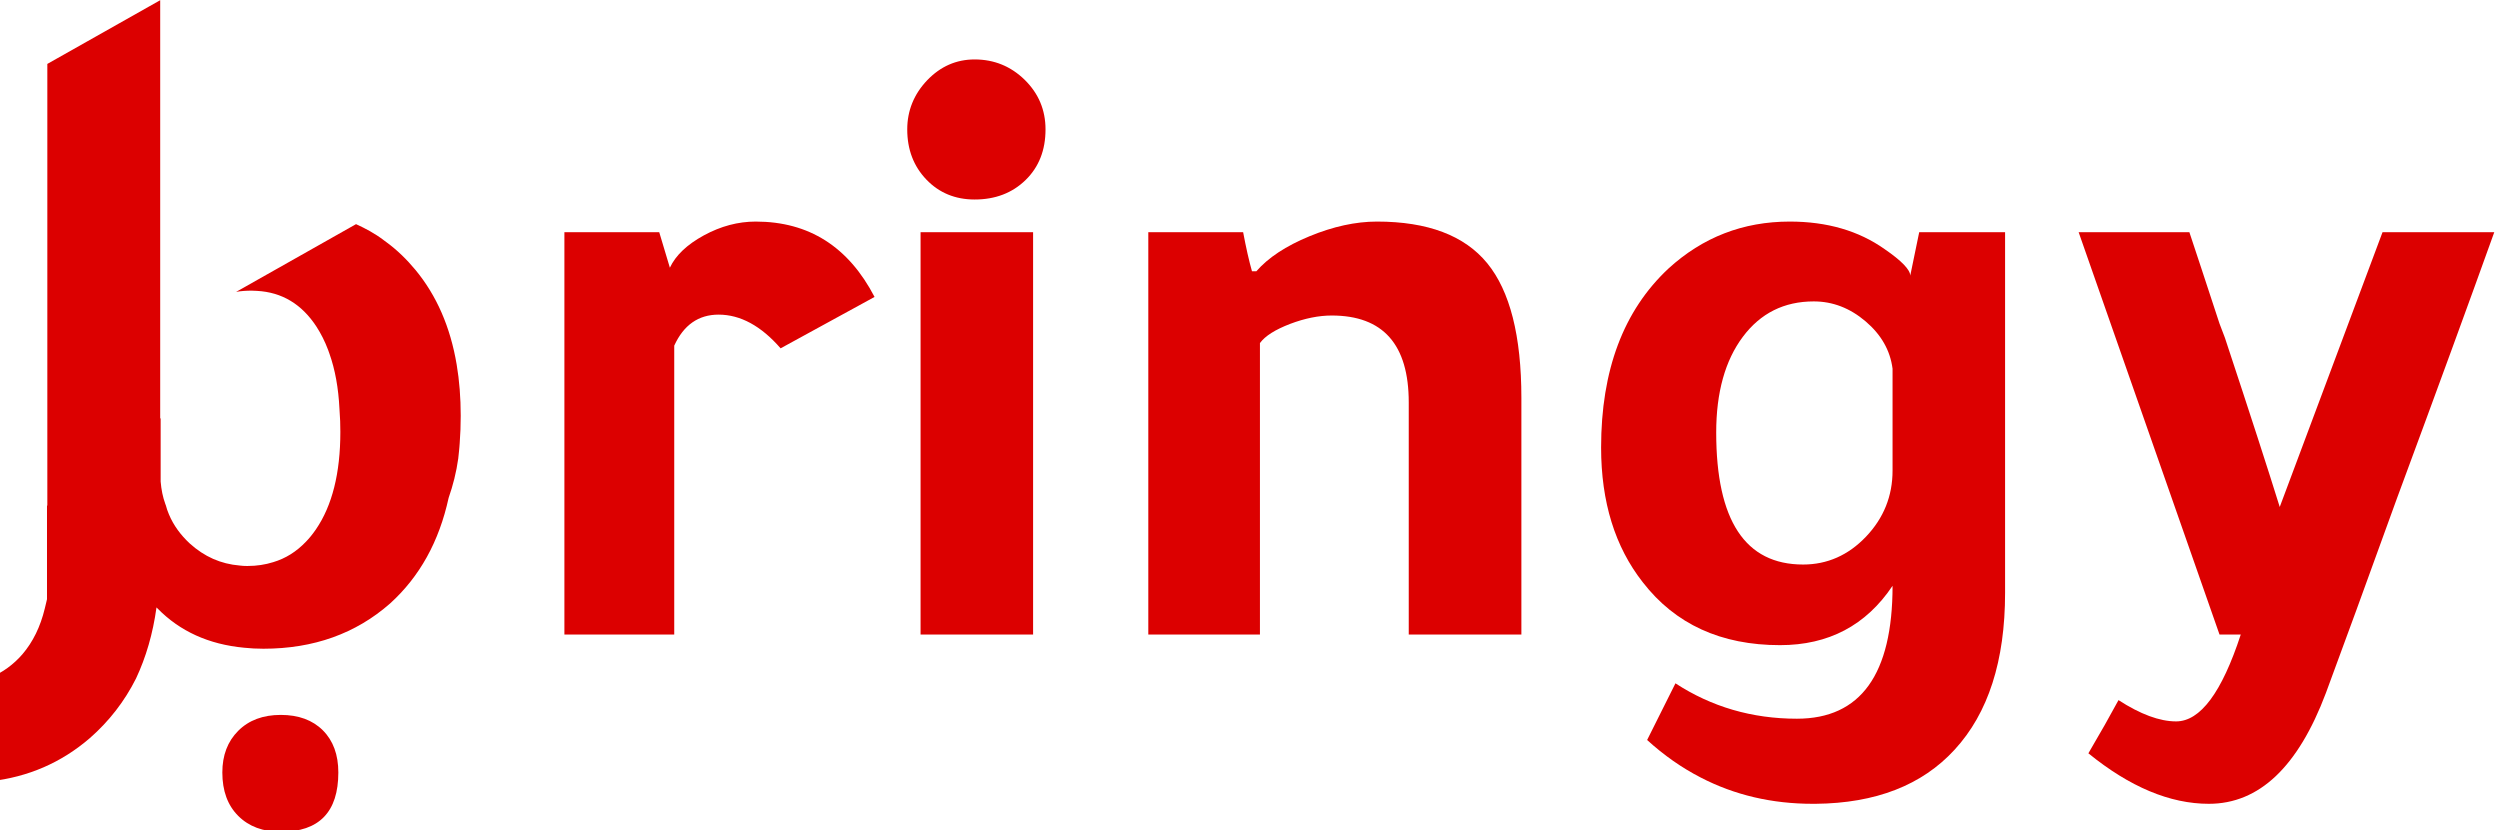
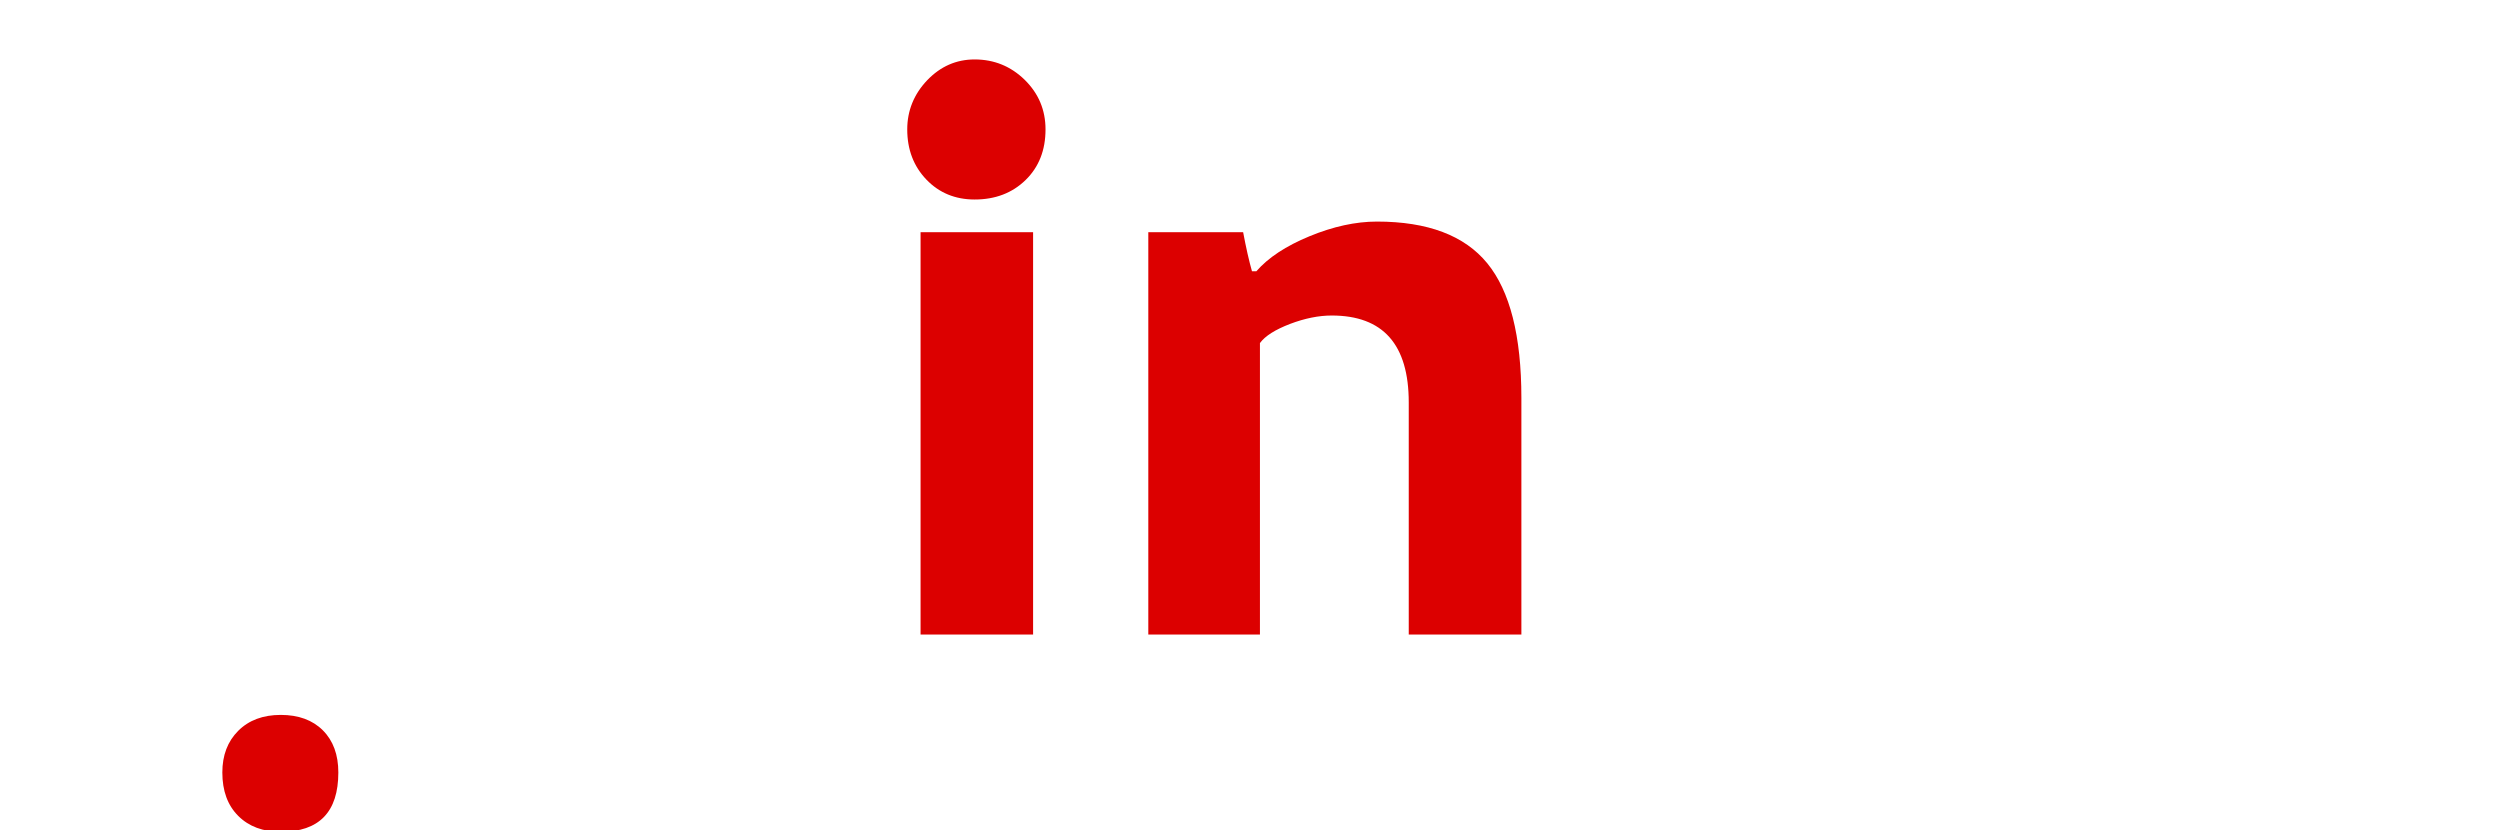
<svg xmlns="http://www.w3.org/2000/svg" xmlns:ns1="http://www.inkscape.org/namespaces/inkscape" xmlns:ns2="http://sodipodi.sourceforge.net/DTD/sodipodi-0.dtd" width="59.169mm" height="19.651mm" viewBox="0 0 59.169 19.651" version="1.1" id="svg912" ns1:version="0.92.3 (2405546, 2018-03-11)" ns2:docname="bringy-logo-en-red.svg" ns1:export-filename="/home/shadysamir/work/bringy/logo/agency/bringy-logo-en-red.png" ns1:export-xdpi="599.75769" ns1:export-ydpi="599.75769">
  <defs id="defs906" />
  <ns2:namedview id="base" pagecolor="#ffffff" bordercolor="#666666" borderopacity="1.0" ns1:pageopacity="0.0" ns1:pageshadow="2" ns1:zoom="1.979899" ns1:cx="-97.12943" ns1:cy="4.6484257" ns1:document-units="mm" ns1:current-layer="layer1" showgrid="false" fit-margin-top="0" fit-margin-left="0" fit-margin-right="0" fit-margin-bottom="0" ns1:window-width="1920" ns1:window-height="984" ns1:window-x="0" ns1:window-y="27" ns1:window-maximized="1" />
  <g ns1:label="Layer 1" ns1:groupmode="layer" id="layer1" transform="translate(-99.683,-92.139)">
    <g transform="matrix(0.265,0,0,0.265,245.268,89.131)" id="g56" style="fill:#dc0000;fill-opacity:1">
-       <path ns1:connector-curvature="0" class="st1" d="m -481.88,31.14 c -1.58,0 -3.12,0.41 -4.63,1.23 -1.5,0.82 -2.52,1.78 -3.04,2.89 l -0.95,-3.17 h -8.47 v 35.93 h 9.81 v -25.8 c 0.84,-1.84 2.16,-2.77 3.96,-2.77 1.95,0 3.8,1.01 5.54,3.01 l 8.39,-4.59 c -2.33,-4.48 -5.86,-6.73 -10.61,-6.73 z" id="path40" style="fill:#dc0000;fill-opacity:1" />
      <path ns1:connector-curvature="0" class="st1" d="m -457.86,18.48 c -1.24,-1.21 -2.73,-1.82 -4.47,-1.82 -1.64,0 -3.05,0.62 -4.24,1.86 -1.18,1.24 -1.78,2.71 -1.78,4.39 0,1.8 0.57,3.29 1.71,4.48 1.13,1.18 2.57,1.78 4.31,1.78 1.84,0 3.36,-0.58 4.55,-1.74 1.19,-1.16 1.78,-2.67 1.78,-4.52 0,-1.74 -0.62,-3.21 -1.86,-4.43 z m -9.3,13.61 v 35.93 h 10.05 V 32.09 Z" id="path42" style="fill:#dc0000;fill-opacity:1" />
      <path ns1:connector-curvature="0" class="st1" d="m -416.55,34.86 c -2.03,-2.48 -5.32,-3.72 -9.85,-3.72 -1.9,0 -3.91,0.44 -6.02,1.31 -2.11,0.87 -3.69,1.91 -4.75,3.13 h -0.39 c -0.27,-0.95 -0.53,-2.11 -0.79,-3.49 h -8.47 v 35.93 h 9.97 V 41.99 c 0.47,-0.64 1.37,-1.2 2.69,-1.71 1.32,-0.5 2.56,-0.75 3.72,-0.75 4.59,0 6.88,2.59 6.88,7.76 v 20.73 h 10.06 V 46.89 c 0,-5.54 -1.02,-9.55 -3.05,-12.03 z" id="path44" style="fill:#dc0000;fill-opacity:1" />
-       <path ns1:connector-curvature="0" class="st1" d="m -377.97,32.09 -0.8,3.88 c 0,-0.52 -0.76,-1.32 -2.29,-2.37 -2.32,-1.64 -5.14,-2.46 -8.47,-2.46 -4.17,0 -7.78,1.4 -10.84,4.2 -4.01,3.75 -6.01,9.07 -6.01,15.98 0,4.86 1.24,8.87 3.72,12.03 2.9,3.75 6.99,5.62 12.26,5.62 4.33,0 7.68,-1.76 10.05,-5.3 0,7.91 -2.85,11.87 -8.54,11.87 -4.01,0 -7.63,-1.06 -10.85,-3.16 l -2.53,5.06 c 1.49,1.36 3.09,2.48 4.78,3.35 3.03,1.57 6.36,2.35 10.02,2.35 h 0.24 c 5.38,-0.05 9.51,-1.66 12.42,-4.83 3.01,-3.27 4.51,-7.94 4.51,-14.01 V 32.09 Z m -2.38,21.29 c 0,2.27 -0.79,4.24 -2.37,5.9 -1.58,1.66 -3.46,2.49 -5.62,2.49 -5.17,0 -7.76,-3.93 -7.76,-11.79 0,-3.59 0.8,-6.44 2.38,-8.55 1.58,-2.11 3.69,-3.16 6.33,-3.16 1.69,0 3.23,0.59 4.63,1.78 1.4,1.19 2.2,2.6 2.41,4.23 z" id="path46" style="fill:#dc0000;fill-opacity:1" />
-       <path ns1:connector-curvature="0" class="st1" d="m -336.59,32.09 -9.18,24.54 c -1,-3.22 -2.63,-8.26 -4.9,-15.12 l -0.48,-1.26 c -1.21,-3.7 -2.11,-6.41 -2.69,-8.16 h -9.89 l 12.58,35.93 h 1.9 c -1.69,5.17 -3.61,7.76 -5.78,7.76 -1.47,0 -3.19,-0.64 -5.14,-1.9 -0.74,1.37 -1.63,2.95 -2.69,4.75 3.69,3 7.28,4.51 10.76,4.51 4.49,0 7.97,-3.3 10.45,-9.89 1.53,-4.12 3.64,-9.9 6.33,-17.34 3.69,-9.97 6.59,-17.91 8.71,-23.82 z" id="path48" style="fill:#dc0000;fill-opacity:1" />
      <g id="g54" style="fill:#dc0000;fill-opacity:1">
-         <path ns1:connector-curvature="0" class="st1" d="m -508.23,48.49 c 0,0.83 -0.03,1.65 -0.09,2.43 -0.01,0.24 -0.04,0.47 -0.06,0.71 -0.02,0.23 -0.05,0.45 -0.07,0.67 -0.17,1.23 -0.47,2.4 -0.86,3.52 -0.85,3.9 -2.59,7.04 -5.23,9.43 -3.06,2.69 -6.83,4.04 -11.31,4.04 -0.6,0 -1.17,-0.03 -1.73,-0.09 -3.16,-0.3 -5.73,-1.47 -7.72,-3.5 l -0.1,-0.1 c -0.32,2.34 -0.94,4.46 -1.83,6.35 -1.03,2.05 -2.41,3.82 -4.12,5.32 -2.55,2.2 -5.52,3.48 -8.89,3.86 v -9.26 c 1.11,-0.47 2.06,-1.16 2.86,-2.08 0.95,-1.11 1.61,-2.47 2,-4.08 0.04,-0.16 0.08,-0.33 0.12,-0.5 0.03,-0.11 0.06,-0.23 0.08,-0.34 v -8.36 h 0.03 V 17.06 l 10.08,-5.69 v 37.35 h 0.04 v 5.64 c 0.06,0.72 0.19,1.38 0.42,2.01 0.01,0.03 0.02,0.07 0.04,0.1 0.07,0.28 0.17,0.56 0.28,0.82 0.41,0.98 1.04,1.84 1.87,2.61 1.3,1.17 2.76,1.82 4.45,1.96 0.21,0.03 0.42,0.04 0.63,0.04 h 0.08 c 0.81,0 1.58,-0.12 2.28,-0.34 1.11,-0.33 2.08,-0.94 2.93,-1.83 0.29,-0.3 0.57,-0.64 0.84,-1.03 0.02,-0.02 0.03,-0.05 0.05,-0.07 1.45,-2.12 2.18,-5.02 2.18,-8.7 0,-0.66 -0.02,-1.29 -0.07,-1.9 0,-0.06 0,-0.12 -0.01,-0.17 -0.09,-1.86 -0.39,-3.5 -0.89,-4.91 -0.03,-0.11 -0.07,-0.22 -0.12,-0.34 -0.29,-0.77 -0.64,-1.46 -1.04,-2.08 -1.31,-2.01 -3.08,-3.08 -5.32,-3.2 -0.15,-0.01 -0.31,-0.02 -0.47,-0.02 -0.48,0 -0.95,0.03 -1.39,0.11 l 3.31,-1.87 0.32,-0.18 7.08,-4 c 0.42,0.19 0.84,0.4 1.25,0.63 0.42,0.24 0.83,0.5 1.22,0.8 0.09,0.06 0.19,0.13 0.27,0.2 0.94,0.69 1.79,1.52 2.57,2.46 1.89,2.29 3.12,5.11 3.68,8.46 0.24,1.42 0.36,2.95 0.36,4.57 z" id="path50" style="fill:#dc0000;fill-opacity:1" />
        <path ns1:connector-curvature="0" class="st1" d="m -524.3,85.64 c -1.58,0 -2.85,-0.47 -3.8,-1.42 -0.95,-0.95 -1.42,-2.24 -1.42,-3.88 0,-1.53 0.47,-2.77 1.42,-3.72 0.95,-0.95 2.22,-1.42 3.8,-1.42 1.58,0 2.84,0.46 3.76,1.38 0.92,0.92 1.38,2.18 1.38,3.76 0,3.53 -1.71,5.3 -5.14,5.3 z" id="path52" style="fill:#dc0000;fill-opacity:1" />
      </g>
    </g>
  </g>
</svg>